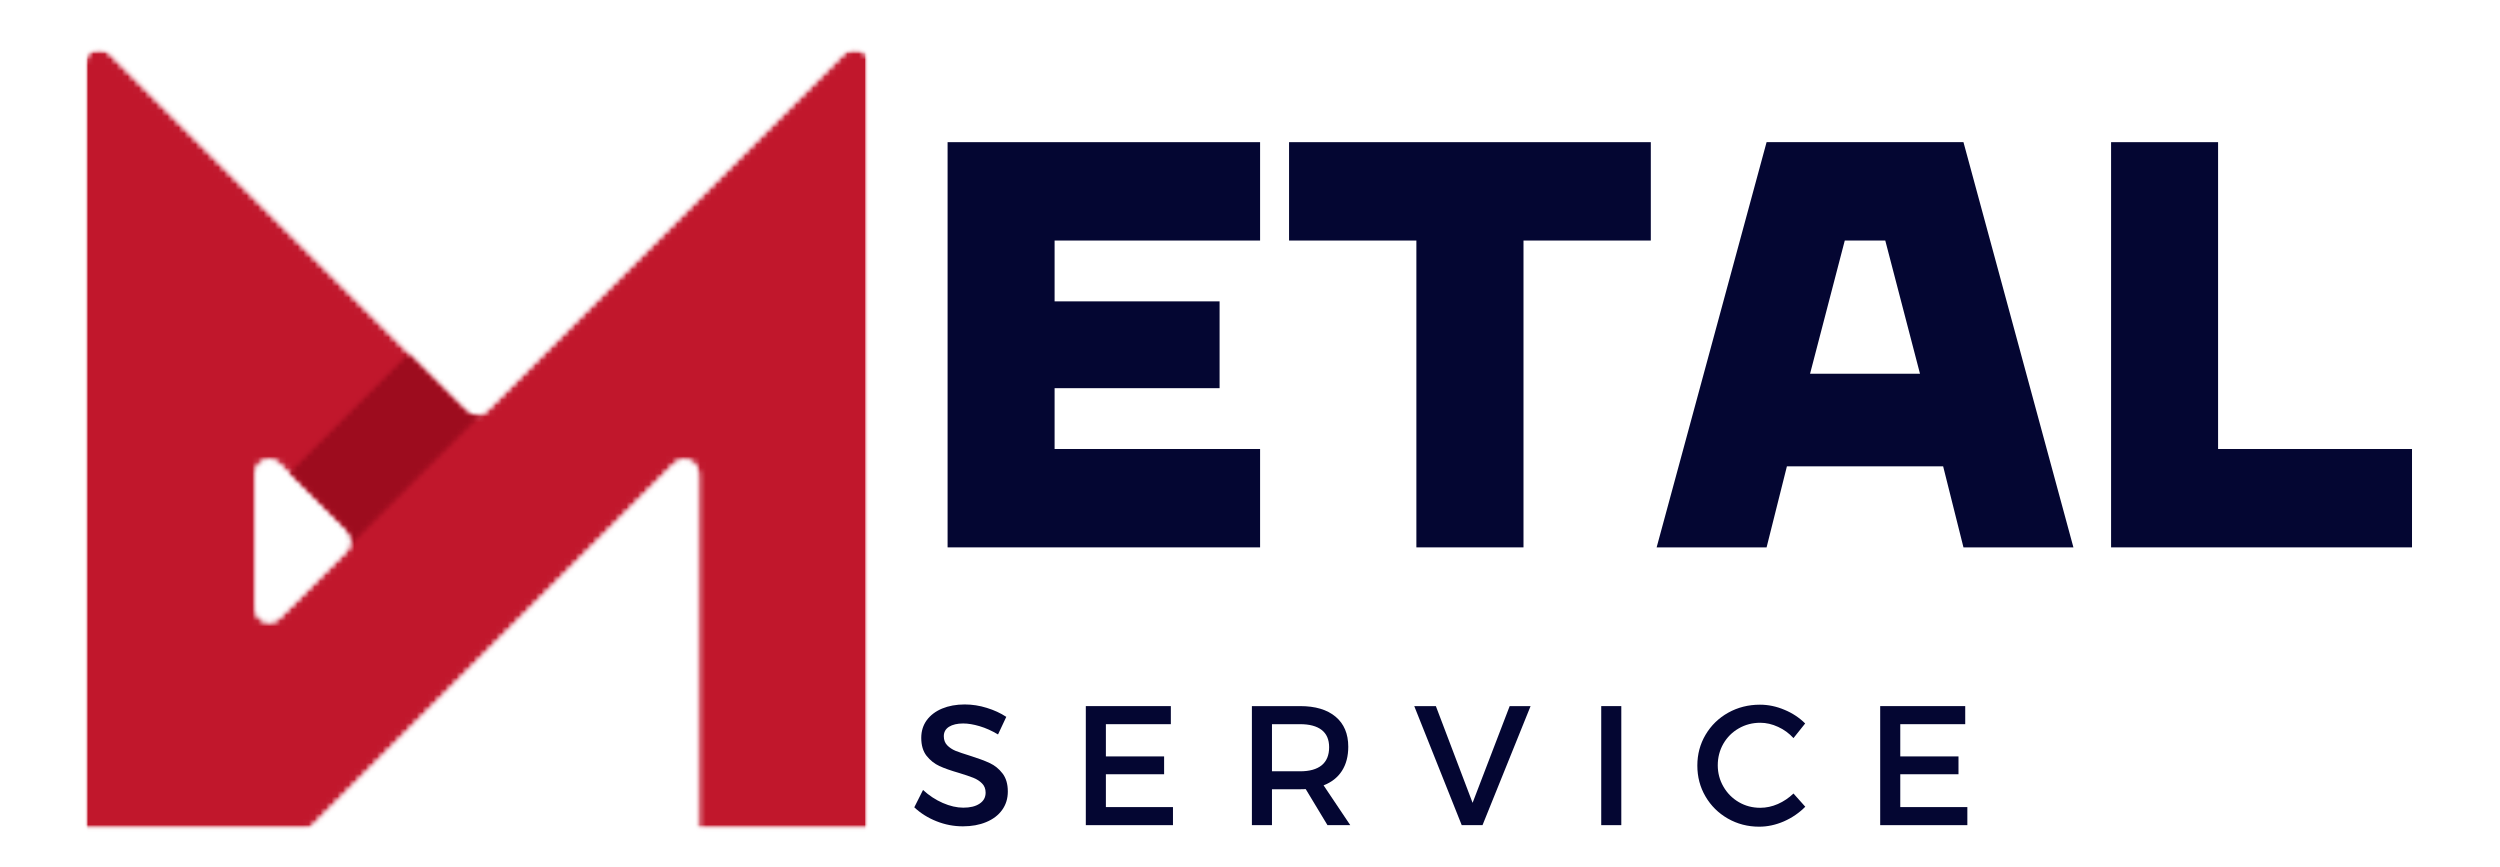
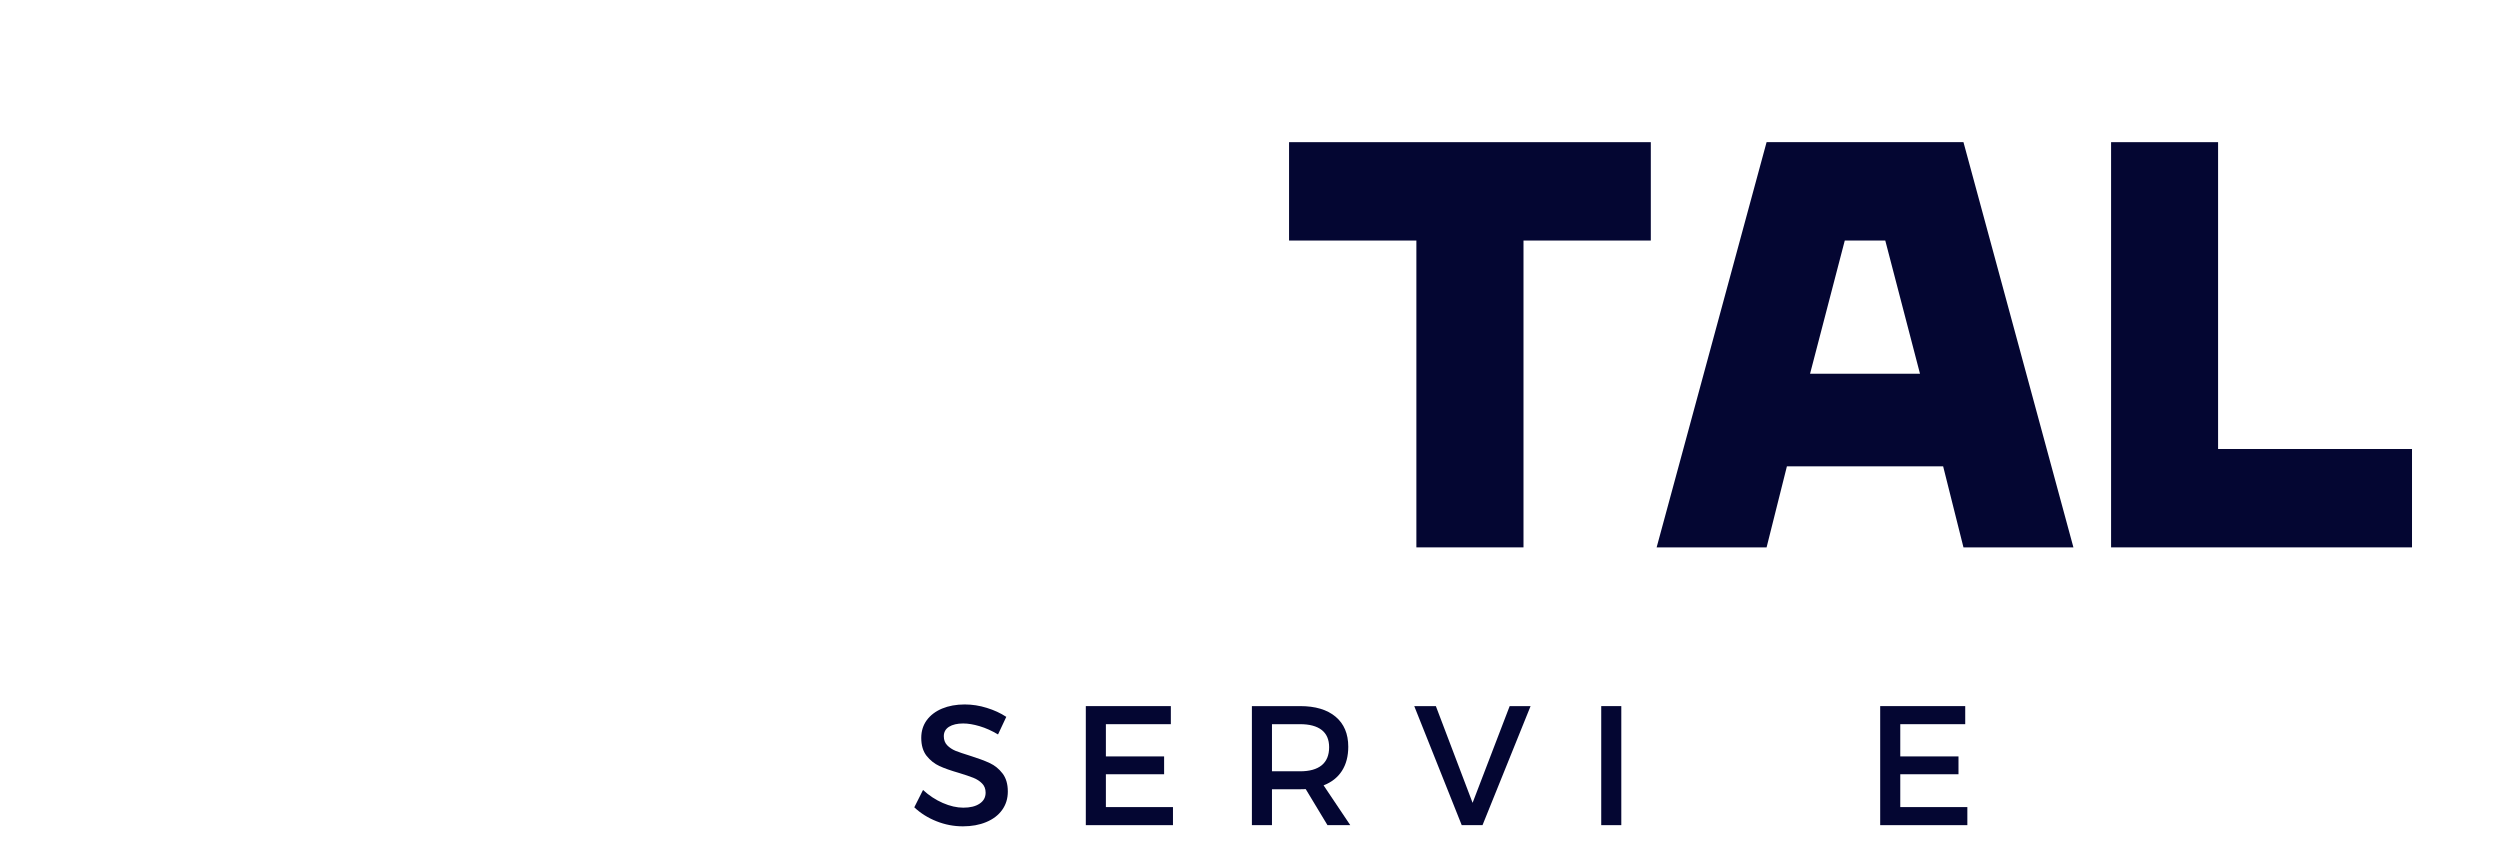
<svg xmlns="http://www.w3.org/2000/svg" width="441" height="153" viewBox="0 0 441 153" fill="none">
  <mask id="mask0_1_230" style="mask-type:luminance" maskUnits="userSpaceOnUse" x="15" y="8" width="139" height="139">
    <path d="M15 8.333H153.401V146.62H15V8.333Z" fill="white" />
  </mask>
  <g mask="url(#mask0_1_230)">
    <mask id="mask1_1_230" style="mask-type:luminance" maskUnits="userSpaceOnUse" x="15" y="8" width="138" height="139">
      <path d="M47.505 81.078C48.104 81.078 48.719 81.302 49.214 81.797L61.12 93.703C62.042 94.625 62.078 96.088 61.224 97.052C61.188 97.088 61.161 97.13 61.12 97.156L49.214 109.063C48.719 109.557 48.104 109.781 47.505 109.781C46.255 109.781 45.042 108.807 45.042 107.328V83.531C45.042 82.052 46.24 81.078 47.505 81.078ZM17.453 8.531C16.24 8.531 15.068 9.438 15 10.838V146.276H54.521L119 81.797C119.495 81.302 120.104 81.078 120.708 81.078C121.958 81.078 123.172 82.052 123.172 83.531V146.276H153V9.943C152.599 9.062 151.693 8.531 150.76 8.531C150.161 8.531 149.547 8.755 149.052 9.25L85.838 72.463C85.812 72.49 85.787 72.516 85.745 72.542C85.281 72.958 84.693 73.172 84.104 73.172C83.479 73.172 82.854 72.927 82.375 72.448L72 62.078L19.172 9.25C18.682 8.755 18.068 8.531 17.453 8.531Z" fill="white" />
    </mask>
    <g mask="url(#mask1_1_230)">
      <mask id="mask2_1_230" style="mask-type:luminance" maskUnits="userSpaceOnUse" x="15" y="8" width="139" height="139">
-         <path d="M153.667 8.333H15V147H153.667V8.333Z" fill="white" />
-       </mask>
+         </mask>
      <g mask="url(#mask2_1_230)">
        <mask id="mask3_1_230" style="mask-type:luminance" maskUnits="userSpaceOnUse" x="15" y="8" width="139" height="139">
          <path d="M15 8.438H153.078V146.359H15V8.438Z" fill="white" />
        </mask>
        <g mask="url(#mask3_1_230)">
          <mask id="mask4_1_230" style="mask-type:luminance" maskUnits="userSpaceOnUse" x="15" y="8" width="138" height="139">
-             <path d="M47.505 81.078C48.104 81.078 48.719 81.302 49.214 81.797L61.12 93.703C62.042 94.625 62.078 96.088 61.224 97.052C61.188 97.088 61.161 97.13 61.12 97.156L49.214 109.063C48.719 109.557 48.104 109.781 47.505 109.781C46.255 109.781 45.042 108.807 45.042 107.328V83.531C45.042 82.052 46.24 81.078 47.505 81.078ZM17.453 8.531C16.24 8.531 15.068 9.438 15 10.838V146.276H54.521L119 81.797C119.495 81.302 120.104 81.078 120.708 81.078C121.958 81.078 123.172 82.052 123.172 83.531V146.276H153V9.943C152.599 9.062 151.693 8.531 150.76 8.531C150.161 8.531 149.547 8.755 149.052 9.25L85.838 72.463C85.812 72.49 85.787 72.516 85.745 72.542C85.281 72.958 84.693 73.172 84.104 73.172C83.479 73.172 82.854 72.927 82.375 72.448L72 62.078L19.172 9.25C18.682 8.755 18.068 8.531 17.453 8.531Z" fill="white" />
-           </mask>
+             </mask>
          <g mask="url(#mask4_1_230)">
            <path d="M581 -283H-139V437H581V-283Z" fill="#C1172C" />
          </g>
        </g>
      </g>
    </g>
  </g>
  <mask id="mask5_1_230" style="mask-type:luminance" maskUnits="userSpaceOnUse" x="50" y="72" width="36" height="23">
    <path d="M50.375 72.333H85.901V94.51H50.375V72.333Z" fill="white" />
  </mask>
  <g mask="url(#mask5_1_230)">
    <mask id="mask6_1_230" style="mask-type:luminance" maskUnits="userSpaceOnUse" x="50" y="72" width="36" height="23">
      <path d="M61.651 94.49C61.531 94.208 61.359 93.943 61.135 93.703C61.359 93.927 61.547 94.198 61.651 94.49ZM84.094 73.172C83.469 73.172 82.854 72.927 82.375 72.448C82.854 72.927 83.469 73.156 84.094 73.172ZM85.521 72.719C85.599 72.662 85.667 72.594 85.745 72.542C85.682 72.609 85.599 72.662 85.521 72.719Z" fill="white" />
    </mask>
    <g mask="url(#mask6_1_230)">
      <mask id="mask7_1_230" style="mask-type:luminance" maskUnits="userSpaceOnUse" x="49" y="72" width="38" height="23">
        <path d="M87 72.333H49.667V95H87V72.333Z" fill="white" />
      </mask>
      <g mask="url(#mask7_1_230)">
        <mask id="mask8_1_230" style="mask-type:luminance" maskUnits="userSpaceOnUse" x="50" y="72" width="36" height="23">
          <path d="M50.682 72.438H85.88V94.51H50.682V72.438Z" fill="white" />
        </mask>
        <g mask="url(#mask8_1_230)">
          <mask id="mask9_1_230" style="mask-type:luminance" maskUnits="userSpaceOnUse" x="50" y="72" width="36" height="23">
            <path d="M61.651 94.49C61.531 94.208 61.359 93.943 61.135 93.703C61.359 93.927 61.547 94.198 61.651 94.49ZM84.094 73.172C83.469 73.172 82.854 72.927 82.375 72.448C82.854 72.927 83.469 73.156 84.094 73.172ZM85.521 72.719C85.599 72.662 85.667 72.594 85.745 72.542C85.682 72.609 85.599 72.662 85.521 72.719Z" fill="white" />
          </mask>
          <g mask="url(#mask9_1_230)">
            <path d="M581 -283H-139V437H581V-283Z" fill="#BCBCBC" />
          </g>
        </g>
      </g>
    </g>
  </g>
  <mask id="mask10_1_230" style="mask-type:luminance" maskUnits="userSpaceOnUse" x="50" y="61" width="36" height="37">
    <path d="M50.375 61.943H85.901V97.474H50.375V61.943Z" fill="white" />
  </mask>
  <g mask="url(#mask10_1_230)">
    <mask id="mask11_1_230" style="mask-type:luminance" maskUnits="userSpaceOnUse" x="50" y="62" width="36" height="36">
      <path d="M61.24 97.062C61.88 96.344 62.016 95.344 61.667 94.49C61.547 94.208 61.375 93.943 61.146 93.703L50.771 83.328L72 62.089L82.375 72.464C82.854 72.943 83.469 73.172 84.094 73.182C84.094 73.182 84.094 73.182 84.104 73.182C84.12 73.182 84.12 73.182 84.12 73.182C84.615 73.182 85.094 73.037 85.521 72.729C85.599 72.677 85.667 72.609 85.745 72.557L61.24 97.062Z" fill="white" />
    </mask>
    <g mask="url(#mask11_1_230)">
      <mask id="mask12_1_230" style="mask-type:luminance" maskUnits="userSpaceOnUse" x="49" y="61" width="38" height="37">
-         <path d="M87 61.667H49.667V97.667H87V61.667Z" fill="white" />
-       </mask>
+         </mask>
      <g mask="url(#mask12_1_230)">
        <mask id="mask13_1_230" style="mask-type:luminance" maskUnits="userSpaceOnUse" x="50" y="61" width="36" height="37">
          <path d="M50.682 61.943H85.88V97.078H50.682V61.943Z" fill="white" />
        </mask>
        <g mask="url(#mask13_1_230)">
          <mask id="mask14_1_230" style="mask-type:luminance" maskUnits="userSpaceOnUse" x="50" y="62" width="36" height="36">
            <path d="M61.24 97.062C61.88 96.344 62.016 95.344 61.667 94.49C61.547 94.208 61.375 93.943 61.146 93.703L50.771 83.328L72 62.089L82.375 72.464C82.854 72.943 83.469 73.172 84.094 73.182C84.094 73.182 84.094 73.182 84.104 73.182C84.12 73.182 84.12 73.182 84.12 73.182C84.615 73.182 85.094 73.037 85.521 72.729C85.599 72.677 85.667 72.609 85.745 72.557L61.24 97.062Z" fill="white" />
          </mask>
          <g mask="url(#mask14_1_230)">
            <path d="M581 -283H-139V437H581V-283Z" fill="#9D0C1E" />
          </g>
        </g>
      </g>
    </g>
  </g>
-   <path d="M167.155 25.078H222.28V42.432H186.03V53.161H215.134V68.474H186.03V79.203H222.28V96.557H167.155V25.078Z" fill="#040632" />
  <path d="M249.849 42.432H227.39V25.078H291.203V42.432H268.745V96.557H249.849V42.432Z" fill="#040632" />
  <path d="M311.626 25.078H346.355L365.751 96.557H346.355L342.772 82.265H315.209L311.626 96.557H292.23L311.626 25.078ZM338.688 65.932L332.563 42.432H325.418L319.293 65.932H338.688Z" fill="#040632" />
  <path d="M372.395 25.078H391.27V79.203H425.478V96.557H372.395V25.078Z" fill="#040632" />
  <path d="M176.051 129.557C174.967 128.906 173.884 128.422 172.801 128.099C171.728 127.781 170.764 127.62 169.905 127.62C168.863 127.62 168.03 127.818 167.405 128.203C166.79 128.594 166.488 129.151 166.488 129.87C166.488 130.51 166.681 131.036 167.072 131.453C167.473 131.87 167.973 132.203 168.572 132.453C169.181 132.693 170.019 132.974 171.092 133.307C172.519 133.755 173.681 134.182 174.572 134.599C175.457 135.005 176.217 135.614 176.842 136.432C177.467 137.239 177.78 138.302 177.78 139.62C177.78 140.859 177.447 141.943 176.78 142.87C176.113 143.802 175.176 144.515 173.967 145.015C172.769 145.515 171.405 145.765 169.863 145.765C168.249 145.765 166.697 145.469 165.197 144.87C163.697 144.276 162.389 143.453 161.28 142.411L162.822 139.349C163.874 140.323 165.035 141.088 166.301 141.64C167.577 142.198 168.785 142.474 169.926 142.474C171.144 142.474 172.103 142.239 172.801 141.765C173.509 141.297 173.863 140.651 173.863 139.828C173.863 139.161 173.655 138.62 173.238 138.203C172.832 137.786 172.322 137.453 171.697 137.203C171.072 136.953 170.228 136.672 169.176 136.349C167.728 135.932 166.572 135.526 165.697 135.12C164.832 134.719 164.082 134.12 163.447 133.328C162.822 132.526 162.509 131.469 162.509 130.161C162.509 128.984 162.827 127.948 163.467 127.057C164.118 126.172 165.019 125.484 166.176 124.995C167.342 124.51 168.676 124.265 170.176 124.265C171.493 124.265 172.79 124.469 174.072 124.87C175.348 125.26 176.493 125.786 177.509 126.453L176.051 129.557Z" fill="#040632" />
  <path d="M191.537 145.557V124.557H206.537V127.745H195.078V133.432H205.349V136.578H195.078V142.37H206.912V145.557H191.537Z" fill="#040632" />
  <path d="M238.188 145.557H234.167L230.334 139.203C230.126 139.219 229.797 139.224 229.355 139.224H224.376V145.557H220.834V124.557H229.355C232.032 124.557 234.115 125.182 235.605 126.432C237.089 127.682 237.834 129.448 237.834 131.724C237.834 133.406 237.459 134.828 236.709 135.995C235.959 137.151 234.881 137.995 233.48 138.536L238.188 145.557ZM224.376 136.057H229.355C231.006 136.057 232.271 135.703 233.146 134.995C234.021 134.276 234.459 133.213 234.459 131.807C234.459 130.463 234.021 129.448 233.146 128.765C232.271 128.088 231.006 127.745 229.355 127.745H224.376V136.057Z" fill="#040632" />
  <path d="M257.848 145.557L249.473 124.557H253.286L259.765 141.62L266.307 124.557H269.994L261.515 145.557H257.848Z" fill="#040632" />
  <path d="M282.457 145.557V124.557H285.998V145.557H282.457Z" fill="#040632" />
-   <path d="M316.368 130.203C315.603 129.359 314.702 128.698 313.66 128.224C312.618 127.739 311.566 127.495 310.514 127.495C309.124 127.495 307.853 127.828 306.702 128.495C305.561 129.151 304.66 130.052 303.993 131.203C303.337 132.359 303.014 133.62 303.014 134.995C303.014 136.359 303.348 137.614 304.014 138.765C304.681 139.922 305.582 140.828 306.723 141.495C307.858 142.161 309.124 142.495 310.514 142.495C311.556 142.495 312.587 142.276 313.618 141.828C314.645 141.37 315.561 140.755 316.368 139.974L318.452 142.307C317.379 143.39 316.124 144.255 314.681 144.89C313.233 145.515 311.785 145.828 310.327 145.828C308.311 145.828 306.462 145.349 304.785 144.39C303.118 143.432 301.806 142.135 300.848 140.495C299.889 138.859 299.41 137.036 299.41 135.036C299.41 133.052 299.895 131.239 300.868 129.599C301.837 127.963 303.165 126.672 304.848 125.724C306.54 124.781 308.41 124.307 310.452 124.307C311.921 124.307 313.358 124.609 314.764 125.203C316.181 125.786 317.4 126.594 318.431 127.62L316.368 130.203Z" fill="#040632" />
  <path d="M331.666 145.557V124.557H346.666V127.745H335.208V133.432H345.478V136.578H335.208V142.37H347.041V145.557H331.666Z" fill="#040632" />
</svg>